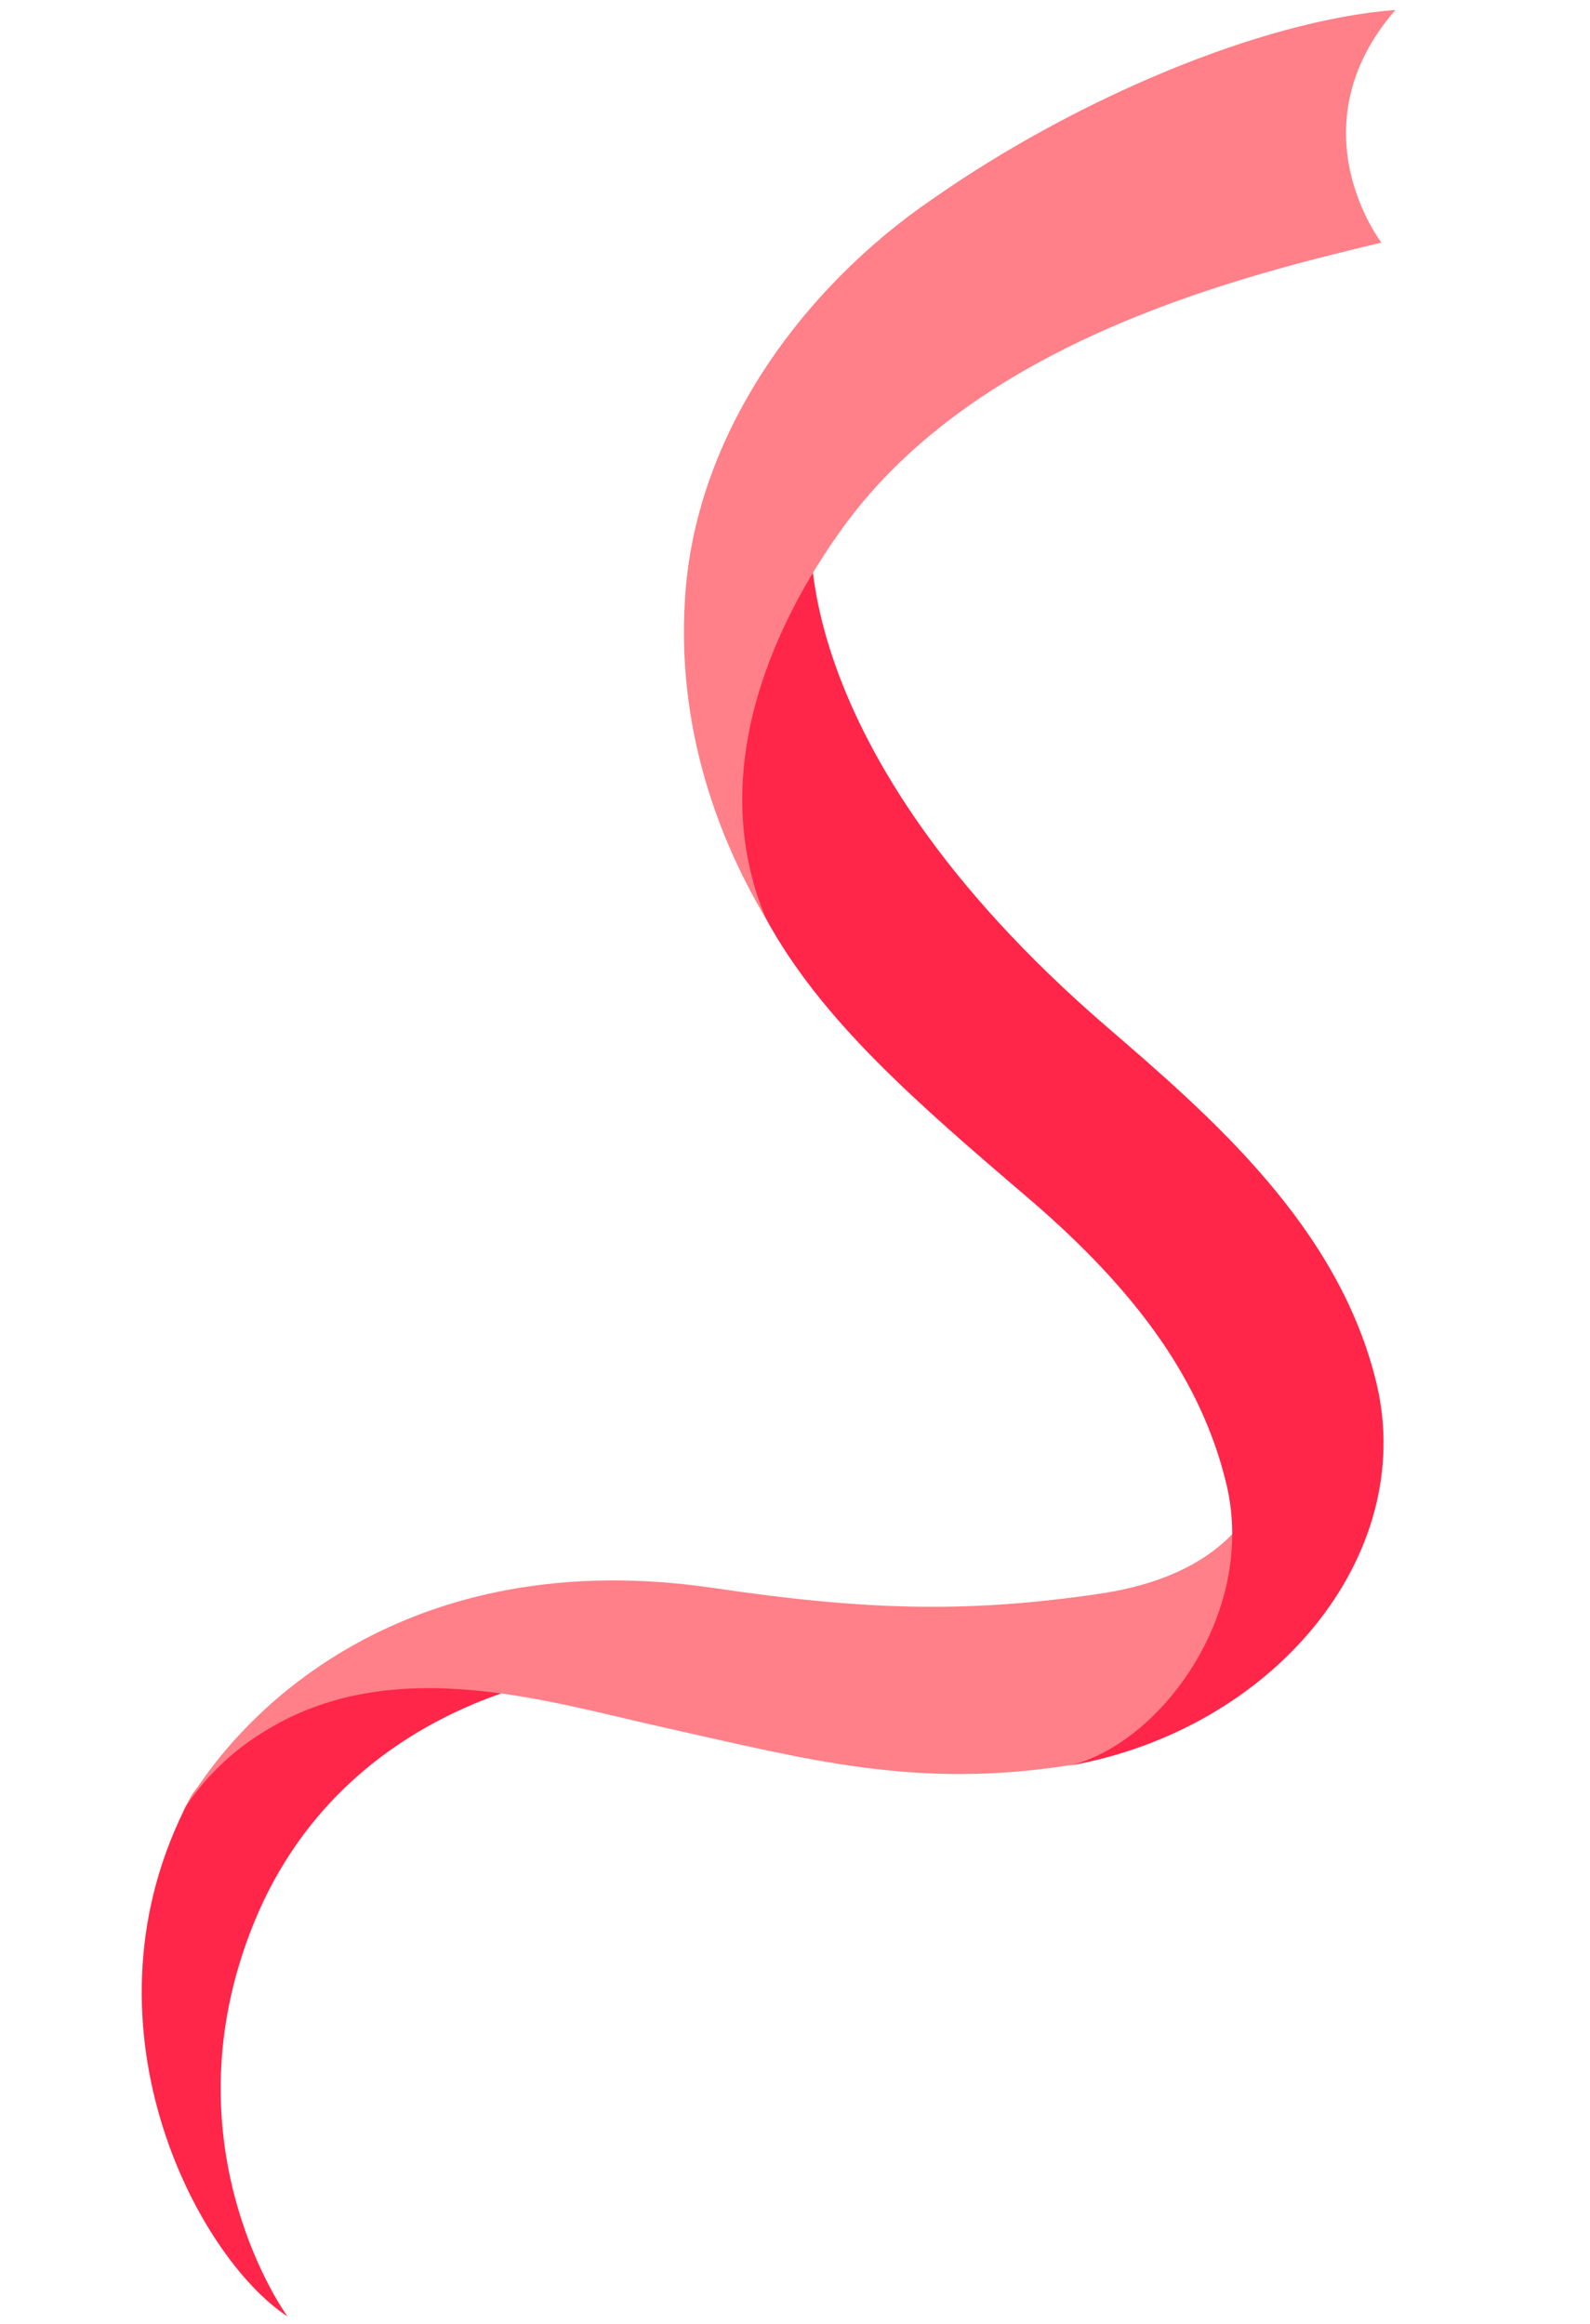
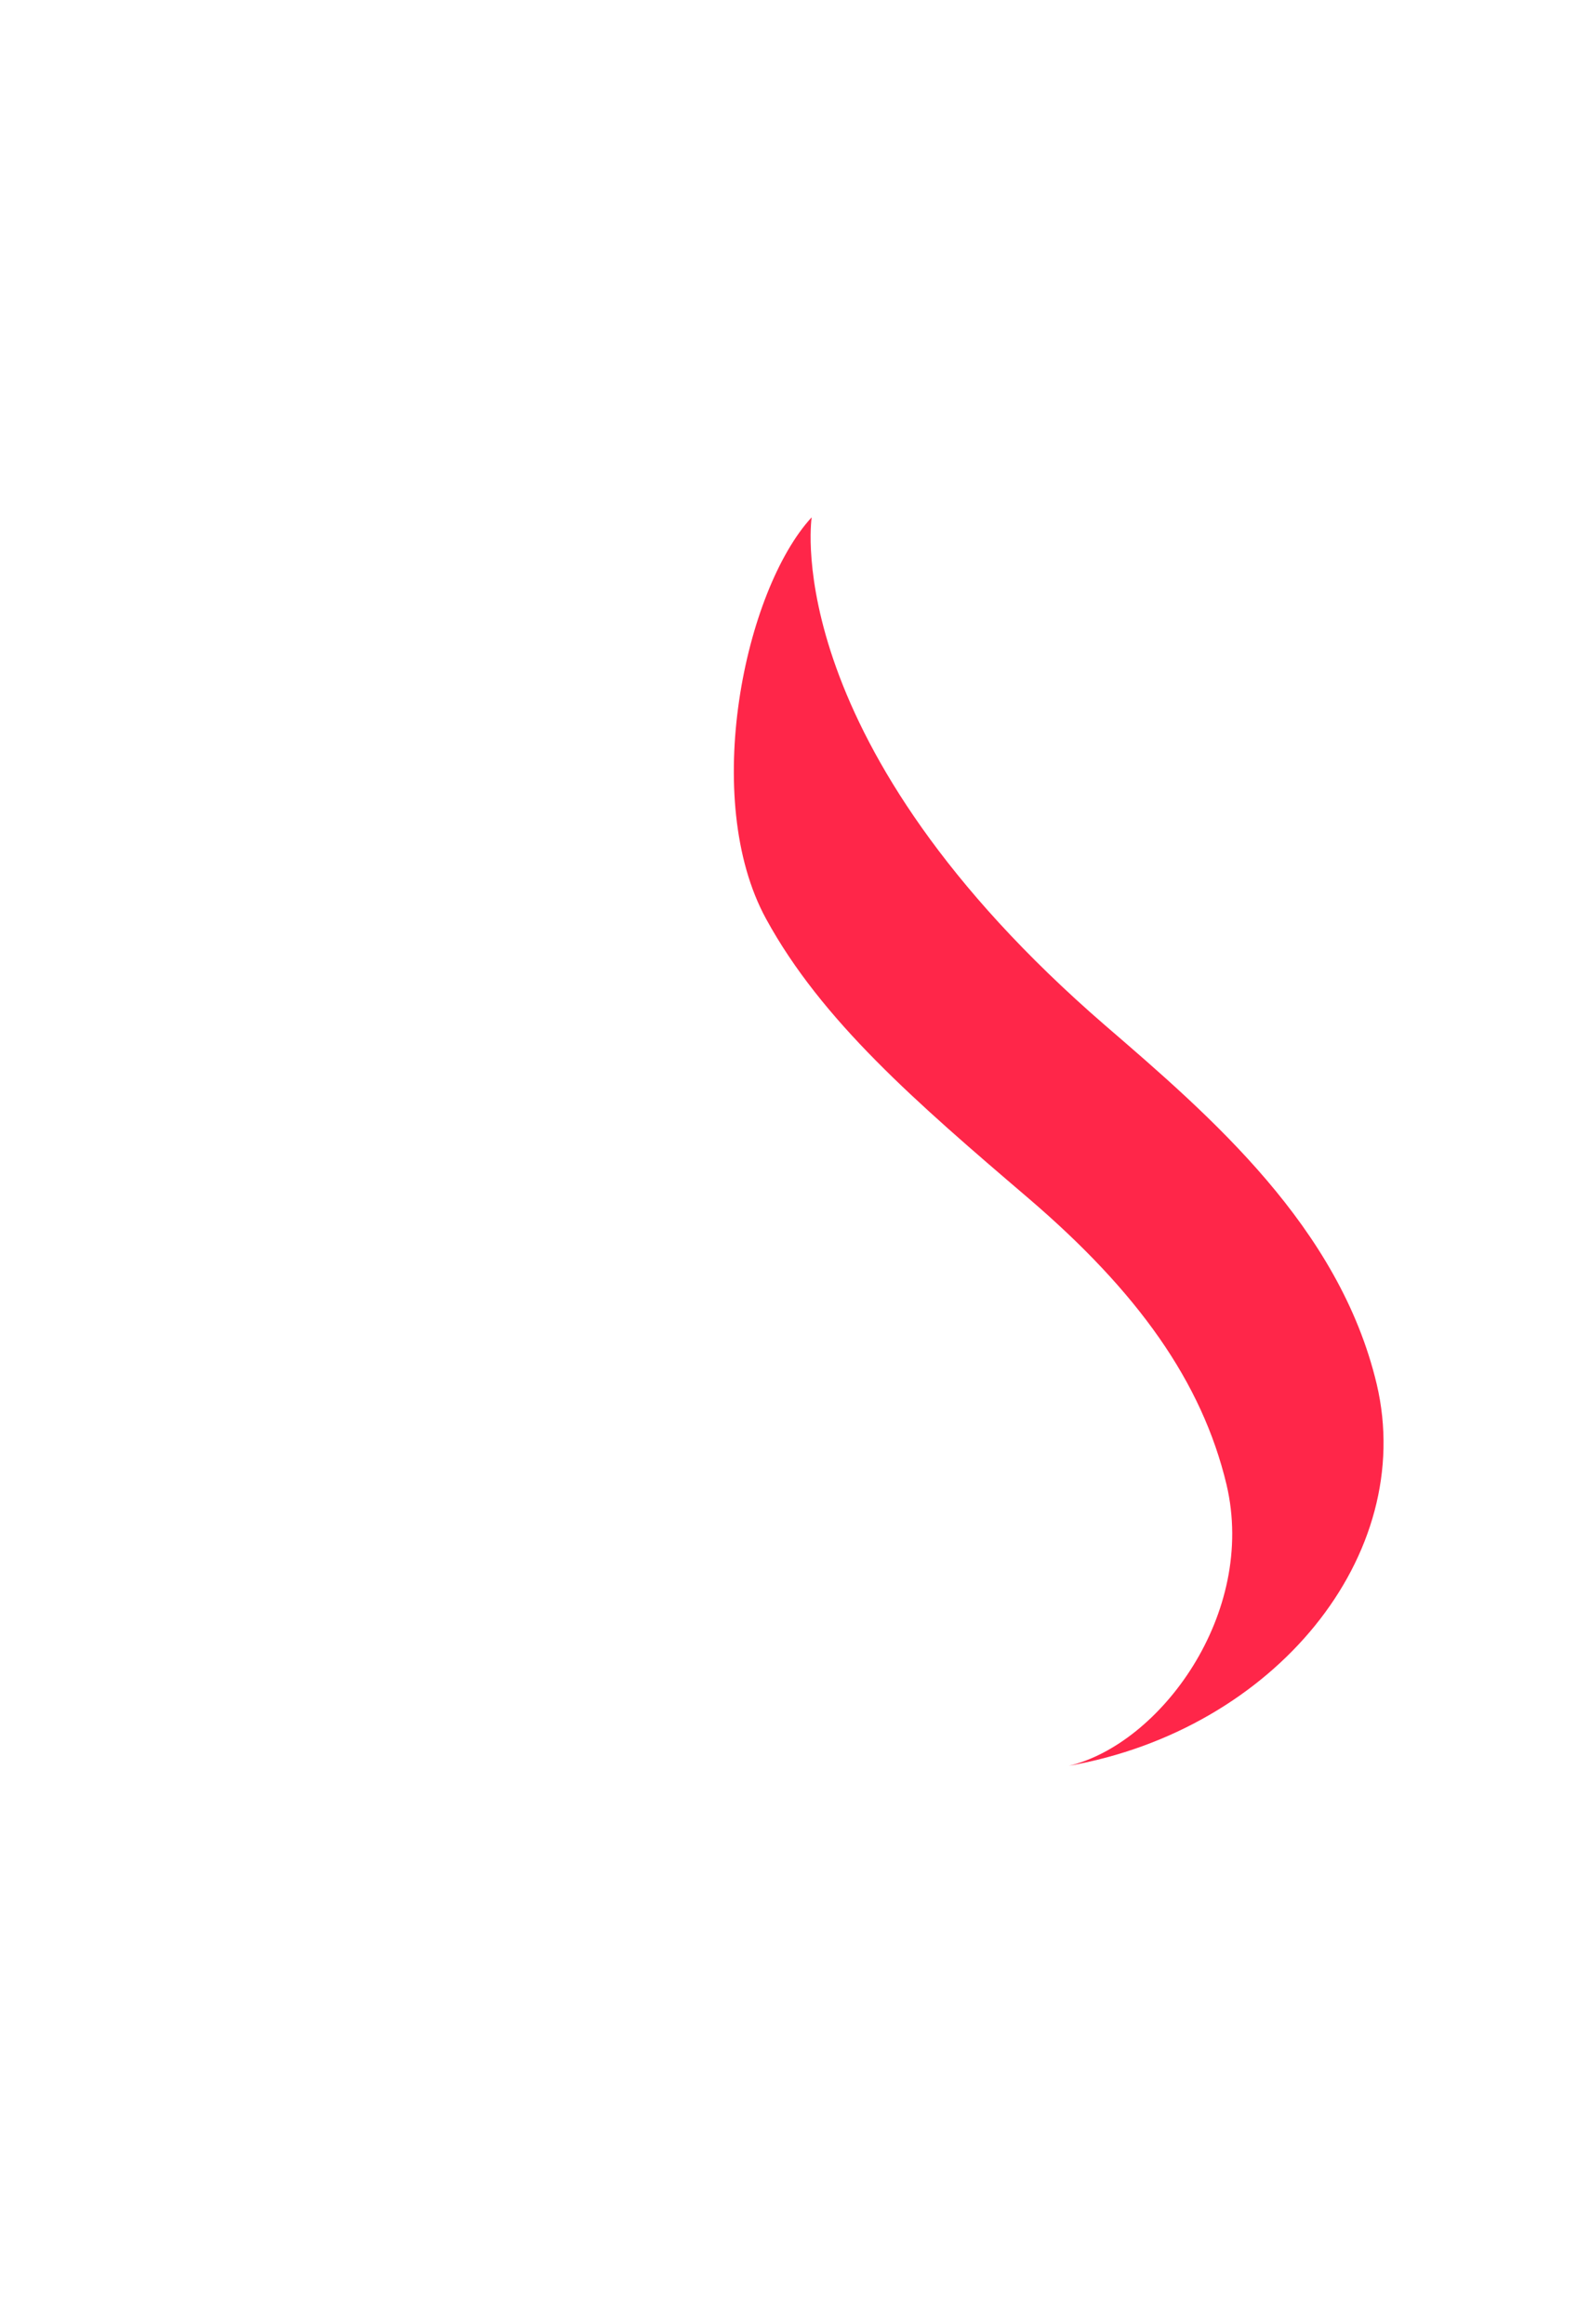
<svg xmlns="http://www.w3.org/2000/svg" version="1.1" id="レイヤー_1" x="0px" y="0px" width="272.1px" height="397.6px" viewBox="0 0 272.1 397.6" style="enable-background:new 0 0 272.1 397.6;" xml:space="preserve">
  <style type="text/css">
	.st0{fill:#FF2649;}
	.st1{fill:#FF8088;}
</style>
  <g>
-     <path class="st0" d="M53,289.5c-5.5,3-18,13.4-20.6,18.4c-20,38,1.2,78.2,16.8,88.4c0,0-20.6-28.1-6.5-65.4   c15.9-42.3,60.4-45.1,60.4-45.1l-27.9-7.7L53,289.5z" />
-     <path class="st1" d="M30.1,312c2.8-5.5,8.1-11.5,15-15.7c22.2-13.9,49.2-5,68.8-0.7c24.6,5.5,42.9,10.5,69.1,6.4   c35.3-5.6,39.2-44.2,35.4-56.9c-0.6,3.8-1.3,23.4-30.5,27.6c-22.5,3.3-39.9,2.8-65.6-1C70.4,264,40.6,291.7,30.1,312z" />
    <g>
      <path class="st0" d="M138.9,88.5c-0.1,0.9-5.4,38.8,50.2,86.9c18.1,15.6,40.1,34.5,46.5,61.4c6.9,29.3-17.5,59.1-52.7,65.3    c15.6-3.7,32.2-26,27-48.1c-4.2-17.6-15.2-33-33.9-49c-19.2-16.4-35.4-30.4-44.9-47.8C119.9,136.7,127.4,101,138.9,88.5z" />
-       <path class="st1" d="M131.1,157.2c-9.3-15.6-15.1-34.2-13.9-54.3c1.5-28.1,19.8-53.5,42.6-69C184,17,215.7,3.5,238.8,1.7    c-17.5,20.2-2.4,39.8-2.4,39.8c-22.8,5.5-67.3,16.1-91,47.2C133,105.2,120.3,131.5,131.1,157.2z" />
    </g>
  </g>
</svg>